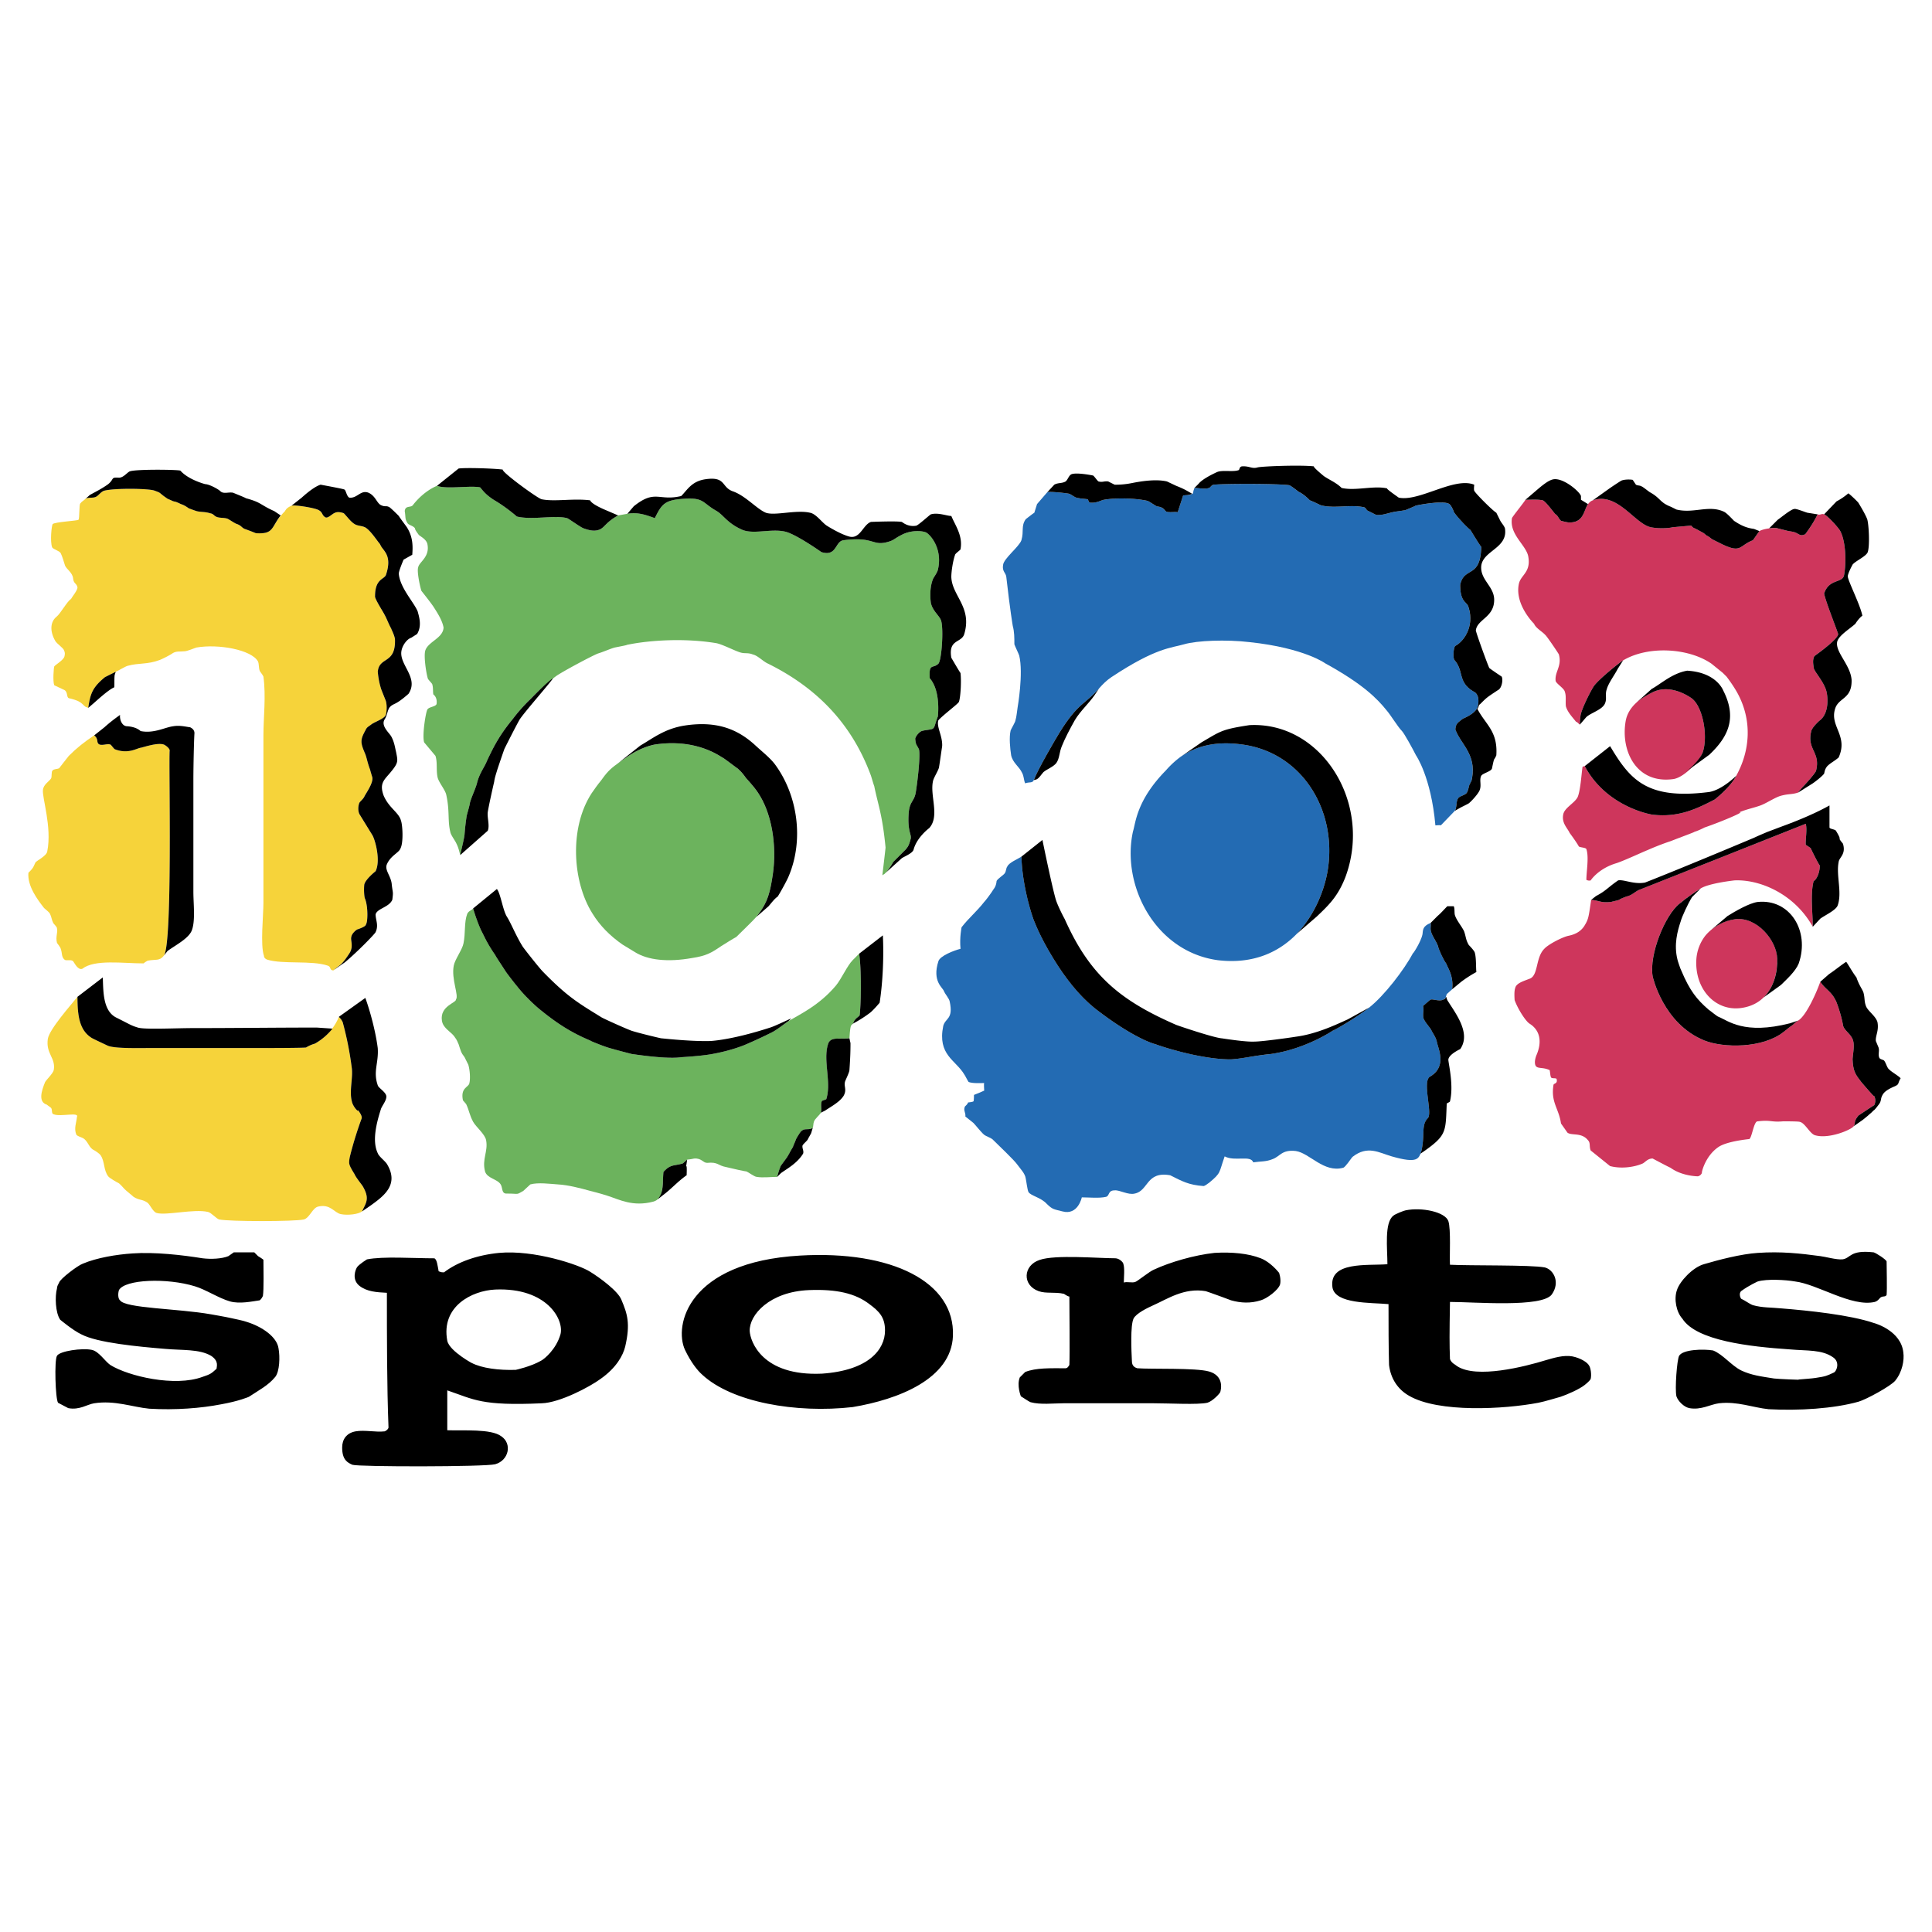
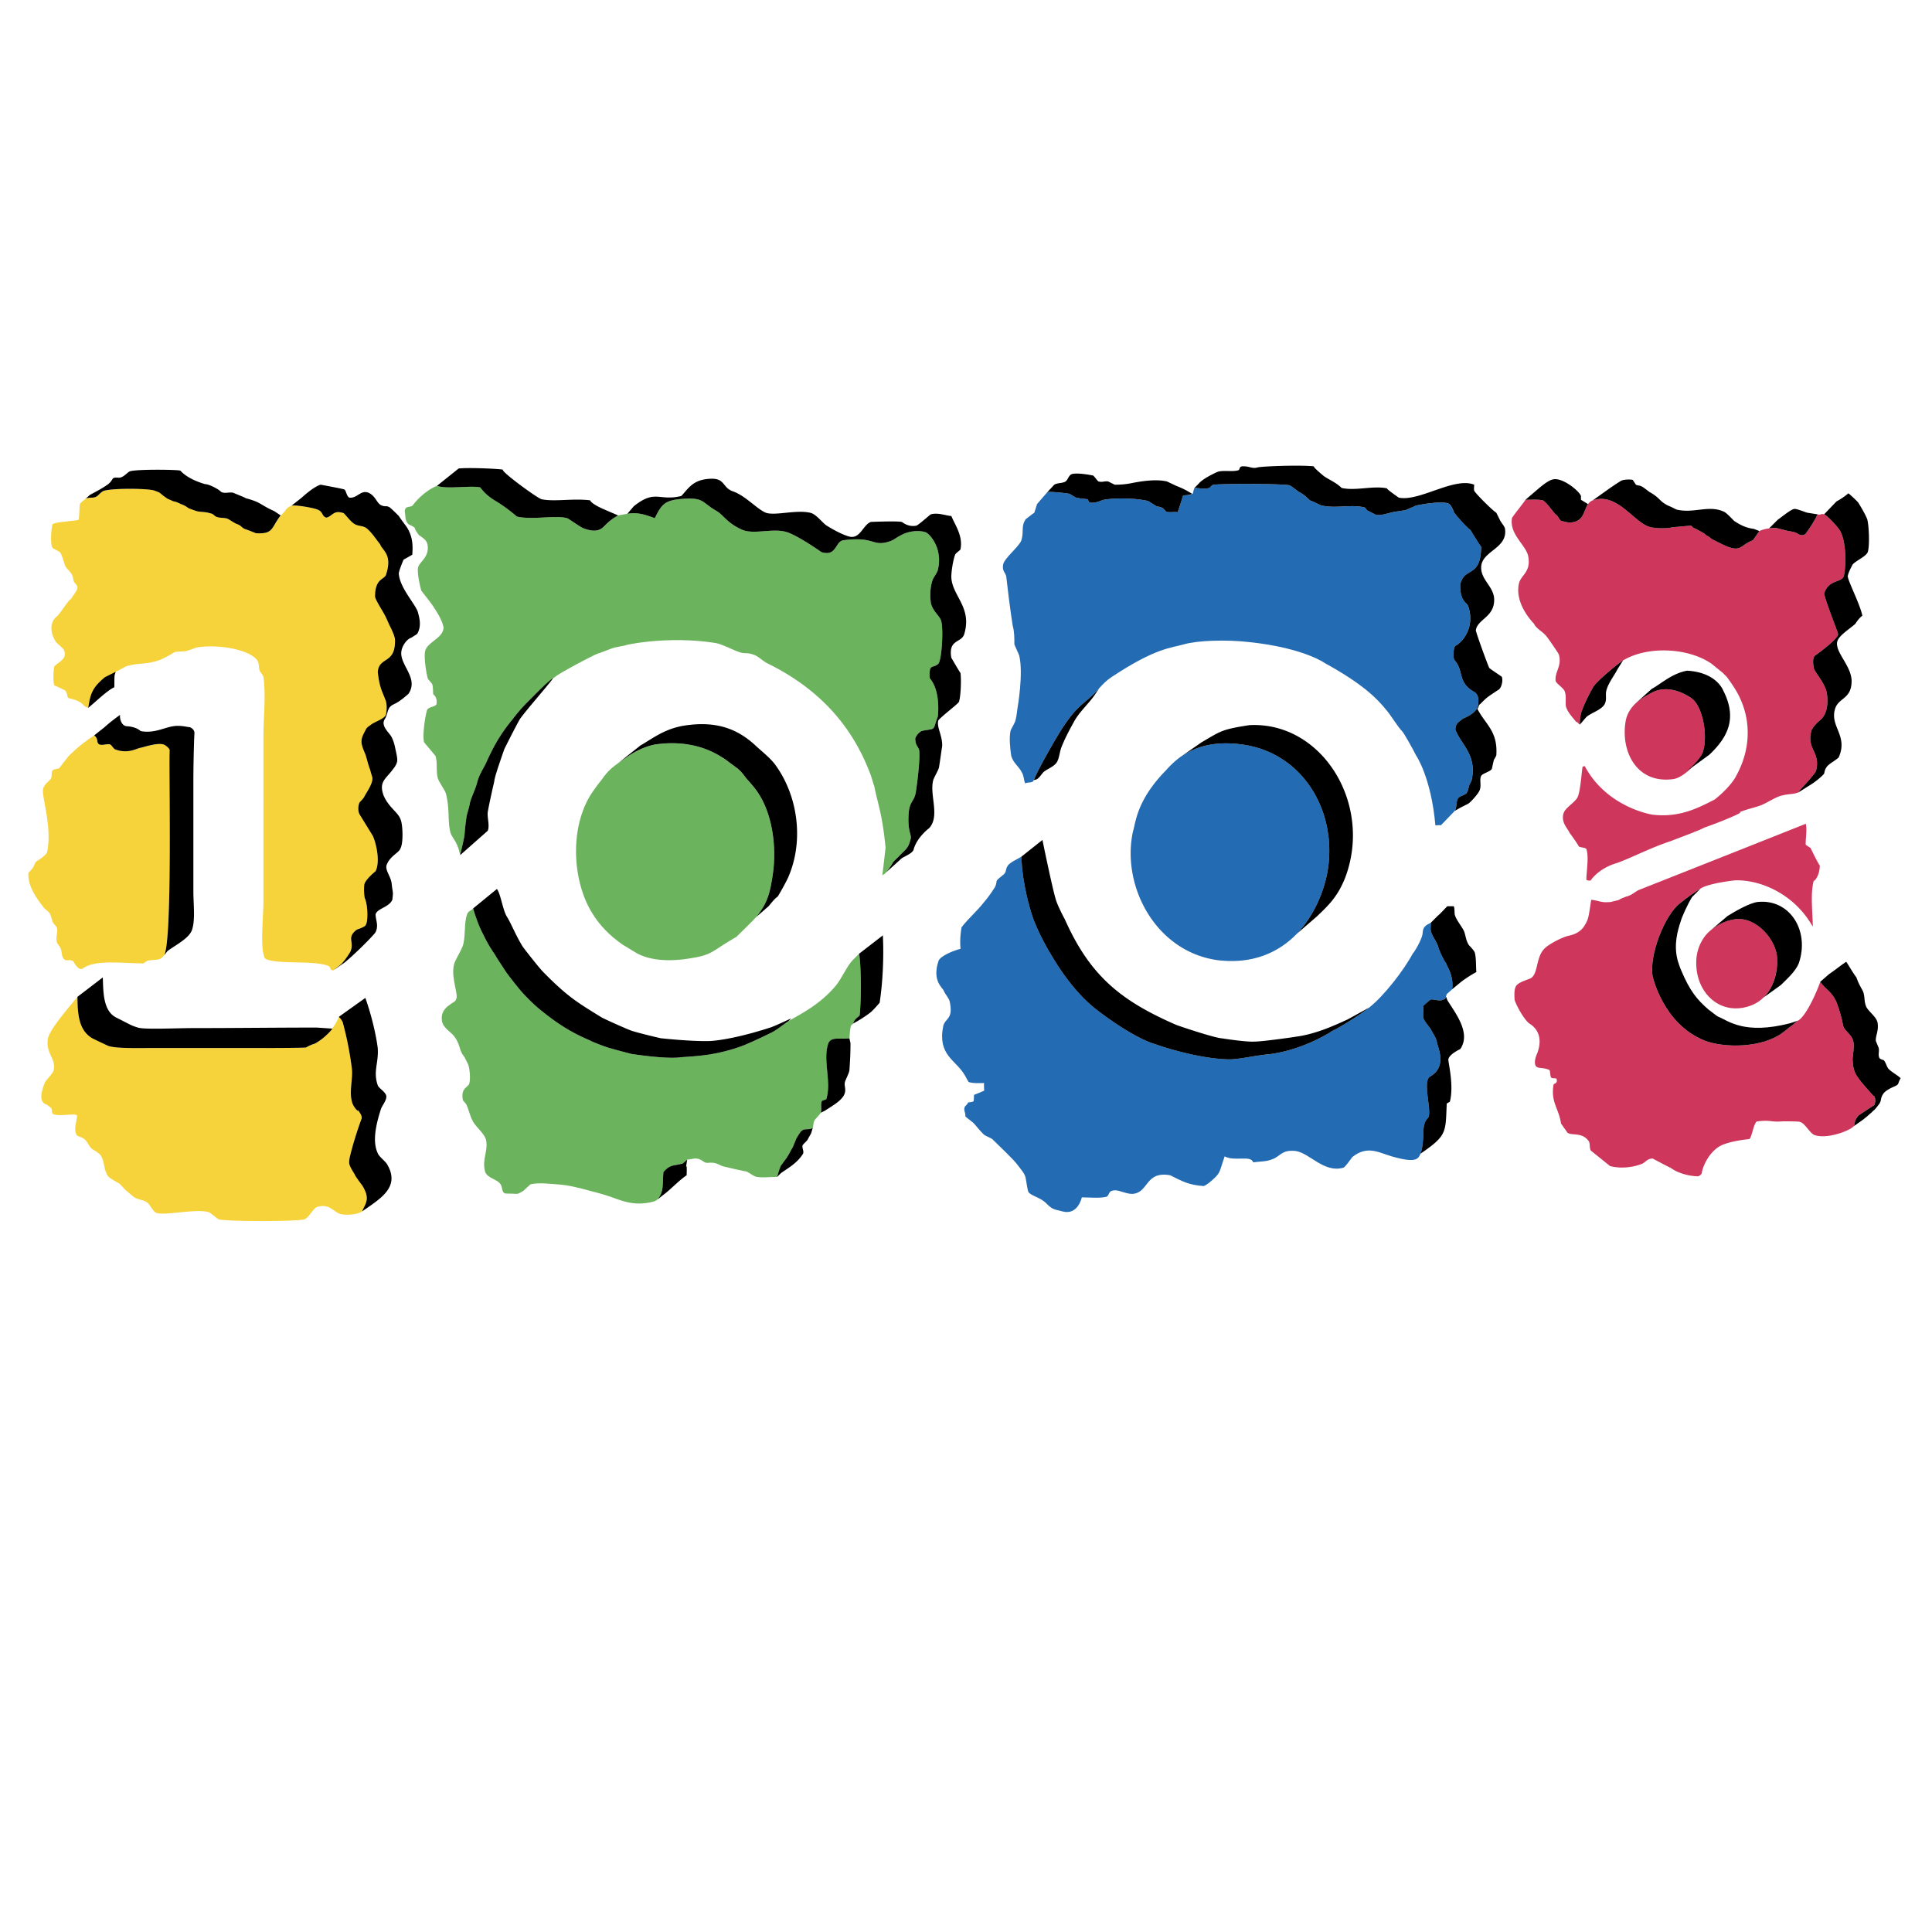
<svg xmlns="http://www.w3.org/2000/svg" width="2500" height="2500" viewBox="0 0 192.756 192.756">
  <g fill-rule="evenodd" clip-rule="evenodd">
    <path fill="#fff" d="M0 0h192.756v192.756H0V0z" />
    <path d="M47.207 90.633c.162.591.592 1.829.915 2.42.323.646.591 1.237 1.344 2.312-.215-.269.538.861 1.022 1.613 0 0 .591.809 1.129 1.453.538.699 1.452 1.613 2.152 2.205 1.452 1.184 2.796 2.152 4.733 3.012l.484.215c-.323-.107 1.237.539 1.829.699 1.13.322 2.205.592 2.205.592.377.055 3.55.539 4.948.322 0 0 1.99-.107 3.119-.322 0 0 1.614-.27 3.12-.861 0 0 1.183-.482 2.797-1.289.538-.27 1.183-.809 1.667-1.131 1.076-.645 3.066-1.559 4.733-3.549.538-.646 1.129-1.99 1.667-2.528l.646-.646c.215 1.344.215 4.625.054 6.13 0 .109-.484.324-.592.699-.215.539-.323-.215-.43 1.615-1.076.107-1.936-.217-2.151.645-.484 1.613.376 3.766-.161 5.432l-.431.162c-.161.377 0 .807-.107 1.184-.108.215-.646.645-.699.914-.054.107-.054.484-.107.592-.376.268-.807 0-1.129.322-.107.053-.484.699-.538.807-.054.162-.269.646-.323.807-.269.43-.323.592-.591 1.021l-.592.807c-.161.324-.323.916-.376 1.131-.592 0-1.452.107-2.044 0-.215 0-.86-.484-1.022-.539-.376-.053-1.076-.215-1.99-.43-.915-.162-.807-.537-1.937-.43-.43 0-.538-.484-1.291-.432 0 0-.484.107-.699.107l-.43.377c-.861.27-1.237.055-1.937.861-.107 1.184.054 2.689-1.022 2.957-2.044.539-3.388-.215-4.571-.59-.646-.217-1.721-.484-1.721-.484-.968-.27-2.205-.592-3.227-.646-.753-.053-1.99-.215-2.743 0l-.699.646c-.753.43-.376.268-1.613.268-.592.055-.431-.592-.646-.914-.323-.537-1.345-.592-1.56-1.291-.323-1.236.322-1.99.107-3.119-.107-.592-1.022-1.344-1.291-1.828-.376-.699-.376-1.076-.699-1.775l-.323-.377c-.269-1.291.592-1.291.646-1.721.107-.43.054-1.291-.108-1.828l-.376-.754c-.377-.482-.377-.645-.592-1.291-.107-.215-.161-.43-.376-.697-.323-.539-1.184-.861-1.292-1.668-.215-1.453 1.453-1.775 1.399-2.098.322-.377-.484-2.045-.215-3.389.108-.592.861-1.614.968-2.205.215-1.022.054-2.098.376-2.958.16-.322.429-.322.591-.537z" fill="#6cb35d" />
    <path d="M65.332 74.282c2.905-.43 5.164.269 6.724 1.291.161.054 1.183.861 1.506 1.076.376.323.592.592.861.968.43.484.968 1.076 1.291 1.614 1.345 2.098 1.829 5.378 1.345 8.283-.269 1.721-.538 2.636-1.614 3.98-.162.215-1.829 1.829-1.99 1.99-.215.107-1.345.807-1.506.914-1.022.699-1.506.968-2.904 1.184-2.42.431-4.411.215-5.702-.592-.161-.107-1.076-.646-1.237-.753-1.237-.861-2.259-1.882-3.012-3.12-1.99-3.173-2.313-8.552-.054-11.994.215-.323.646-.915.915-1.237.538-.753.86-1.129 1.613-1.667.27-.215.592-.43.915-.646.751-.538 1.773-1.075 2.849-1.291z" fill="#6cb35d" />
    <path d="M43.603 48.466c.914.376 3.334-.054 4.303.161.431.538.699.807 1.345 1.237a15.934 15.934 0 0 1 2.312 1.667c1.506.376 3.765-.161 5.002.161.108 0 1.345.914 1.667 1.022.592.215 1.129.323 1.614.107.483-.215.646-.753 1.828-1.398l.915-.162c1.13-.215 2.098.215 2.743.43.7-1.398.969-1.829 3.013-1.936 1.936-.108 1.721.43 3.173 1.237.699.431 1.076 1.237 2.582 1.883 1.237.483 3.173-.27 4.571.269 1.237.484 3.281 1.937 3.281 1.937 1.56.484 1.345-1.076 2.206-1.184 2.958-.376 2.85.538 4.249.215.86-.215.699-.323 1.56-.753.914-.483 2.044-.43 2.474-.215.752.538 1.56 1.99 1.129 3.711-.054.269-.484.86-.484.914-.269.646-.323 1.56-.215 2.367.162.807.861 1.291 1.022 1.774.269.861.054 3.98-.269 4.303-.538.538-.968-.107-.861 1.453 1.13 1.291.807 3.819.807 3.819-.323.807-.269 1.075-.538 1.237-.323.107-.753.107-1.076.215-.161.054-.538.376-.645.753.054.699.161.591.376 1.076.161.645-.162 3.334-.323 4.302-.162.915-.592.861-.699 1.99-.162 2.044.376 2.205.161 2.743-.161.646-.323.753-.43.915l-1.291 1.291c-.054.161-.591.968-.807 1.129 0 .054-.269.162-.269.215 0 0 .323-2.689.323-2.797-.323-3.334-.753-4.249-1.13-6.131-.054-.107-.269-.861-.323-1.022-1.936-5.271-5.486-8.82-10.273-11.188-.483-.213-1.021-.805-1.505-.913-.538-.215-.807-.054-1.291-.215-.538-.161-1.774-.807-2.366-.915-3.227-.538-6.669-.269-8.605.107-.86.162.43-.054-1.506.323-.43.108-1.13.431-1.667.592-.484.162-3.603 1.829-4.195 2.259-1.398 1.022-3.065 2.797-2.635 2.367 0 0-.86.807-1.667 1.882-.968 1.184-1.613 2.151-2.312 3.604a16.41 16.41 0 0 0-.376.807c-.215.484-.699 1.129-.914 2.043-.162.592-.538 1.345-.699 1.937 0 .161-.27 1.075-.323 1.291a22.772 22.772 0 0 0-.215 1.882c-.054.484-.323 1.506-.43 2.044-.108-.376-.162-.699-.376-1.129-.108-.269-.484-.753-.592-1.076-.323-1.237-.054-2.098-.431-3.818-.107-.484-.753-1.237-.86-1.722-.161-.699 0-1.506-.215-2.151l-1.129-1.345c-.215-.699.162-3.012.323-3.28.161-.269.807-.269.914-.538.107-.699-.323-.968-.323-.968-.054-.376 0-.645-.107-1.021-.054-.108-.376-.43-.43-.538-.162-.484-.43-2.205-.269-2.796.269-.915 1.775-1.237 1.829-2.313-.107-.592-.43-1.184-.915-1.937-.215-.376-1.291-1.721-1.291-1.721-.107-.269-.484-1.936-.323-2.366.108-.538 1.183-1.022.915-2.312-.108-.484-.699-.753-.861-.915-.108-.161-.376-.483-.376-.645-.162-.269-.646-.323-.753-.538-.269-.431-.161-.538-.269-1.184.053-.592.591-.322.806-.592.534-.7 1.395-1.507 2.416-1.937z" fill="#6cb35d" />
    <path d="M101.906 85.469c.107 3.496 1.396 6.831 1.289 6.454 0 0 .592 1.667 2.205 4.196 1.131 1.775 2.475 3.441 4.088 4.68 3.873 2.957 5.809 3.387 5.809 3.387.861.324 4.627 1.508 7.477 1.508 1.129-.055 2.367-.377 4.033-.539 3.766-.537 6.617-2.635 6.293-2.42-.752.484 1.83-.914 3.496-2.205 1.506-1.184 3.496-3.766 4.41-5.486-.16.322.754-1.022.916-1.829.053-.43 0-.807.807-1.129.053.215-.055.646.053.861.055.376.592 1.075.699 1.506.162.592.861 1.882.754 1.56.215.592.807 1.344.645 2.689l-.537.482c-.107.27-.055.432-.324.539-.375.215-1.021-.055-1.236 0-.107 0-.592.484-.807.645.107.324-.053.914.055 1.238.107.322.592.859.752 1.129.27.537.484.754.592 1.291.162.699.969 2.42-.699 3.389-.807.484.27 3.604-.215 4.141-.699.699-.27 1.668-.646 3.281-.268.752-.322 1.291-2.957.537-1.291-.377-2.42-1.129-3.926.055-.107.107-.699 1.021-.916 1.076-1.936.537-3.334-1.453-4.732-1.668-1.398-.162-1.561.537-2.312.807-.645.27-1.184.215-1.936.322-.27-.752-1.83-.053-2.852-.592-.592 1.668-.322 1.613-1.559 2.637-.107.053-.324.268-.539.322-1.506-.107-2.15-.484-3.334-1.076-2.42-.43-2.152 1.561-3.551 1.828-.645.162-1.506-.375-1.988-.322-.699 0-.484.539-.861.646-.699.16-1.668.053-2.42.053 0 0-.377 1.828-1.938 1.398-.807-.215-.967-.16-1.559-.752-.592-.646-1.613-.807-1.828-1.184-.109-.215-.217-1.131-.27-1.346-.055-.482-.537-.967-.807-1.344-.377-.539-1.883-1.936-2.527-2.582-.217-.162-.592-.27-.809-.43-.322-.27-.859-.969-1.074-1.184-.215-.162-.592-.484-.807-.645.054-.377-.215-.592-.054-.969 0-.055.269-.215.322-.43.054 0 .484-.055.539-.109.053-.053.053-.59.053-.645.432-.162.646-.27 1.021-.43 0-.107-.053-.699 0-.754-.375 0-1.129.055-1.559-.107-.054-.053-.376-.699-.43-.752-.861-1.453-2.689-1.938-2.098-4.842.215-.807 1.022-.645.646-2.42-.054-.322-.43-.699-.591-1.076-.108-.322-1.184-.967-.538-2.958.162-.538 1.56-1.076 2.205-1.237-.107-1.129.107-2.151.107-2.151.753-.968 1.506-1.56 2.258-2.528.162-.161.592-.753.701-.915.215-.376.482-.538.537-1.183.16-.269.645-.538.807-.753.16-.215.107-.484.27-.699.159-.374 1.073-.75 1.397-.966zM121.105 48.358c1.184-.108 6.455-.108 7.531.054.16.054.859.592.914.646.592.269 1.129.86 1.129.86.322.108 1.291.591 1.076.484 1.344.377 2.957-.107 4.355.215.162.054.217.269.324.323l.859.431c.539.054.969-.108 1.238-.162.752-.215.914-.162 1.721-.323.107-.054.914-.377.967-.43.432-.108 3.066-.592 3.443-.108.162.161.377.646.377.699.107.27 1.344 1.614 1.666 1.829 0 0 1.076 1.775 1.076 1.667-.053 3.227-1.721 1.937-2.098 3.818 0 1.722.646 1.668.807 2.152.646 1.882-.377 3.442-1.291 3.926-.16.107-.268 1.021-.107 1.398 1.021 1.129.27 2.259 2.045 3.227.537.377.322 1.291.322 1.291s.053.699-1.506 1.345c-.539.43-.699.484-.754 1.076.539 1.506 2.205 2.528 1.613 5.109l-.215.431c-.053.161-.107.484-.215.699-.107.323-.752.376-.914.646-.215.323-.107.914-.322 1.237 0 0-1.291 1.345-1.398 1.452 0-.054-.484 0-.539 0-.43-4.841-1.936-6.992-1.936-6.992-.322-.646-1.184-2.205-1.398-2.42-.43-.431-1.129-1.613-1.561-2.098-.914-1.13-2.312-2.582-6.131-4.679.162.107-1.936-1.506-7.529-2.098-2.312-.269-5.217-.162-6.508.215s-2.797.323-7.262 3.281c-.482.323-.859.7-1.236 1.13-1.344 1.56-2.098 1.398-3.98 4.464-.43.699-2.15 3.657-2.527 4.679-.107.323-.484.162-.861.323-.16-.376-.107-.699-.322-1.076-.27-.591-.914-.968-1.076-1.721-.107-.699-.215-1.774-.053-2.474.053-.162.484-.861.484-1.022.107-.322.16-.968.215-1.29 0 0 .592-3.389.16-5.164 0-.054-.484-1.076-.484-1.13 0-.645 0-1.237-.16-1.829 0 0-.27-1.56-.646-4.894-.053-.43-.43-.538-.322-1.184.055-.645 1.613-1.829 1.83-2.474.268-.914-.055-1.398.43-2.097 0 0 .752-.592.859-.646.055-.162.217-.699.27-.861.055-.054 1.021-1.183 1.021-1.183.162-.108 2.098.107 2.205.161.162.054.592.376.699.376.432.108.699.108 1.131.162l.16.323c.699.107 1.131-.215 1.453-.269 1.184-.215 3.174-.161 4.355.108.162.054.699.43.916.537.215.054.375.054.537.162.16.053.322.322.43.376.322.108.754 0 1.129.054.217-.7.27-.807.539-1.667.484-.054.645 0 .914-.161.107 0 .053-.215.215-.592.43 0 1.021.161 1.453 0 .108.001.269-.322.483-.322z" fill="#236bb3" />
    <path d="M168.76 69.657c1.129.807 1.666 3.765 1.129 5.378-.215.699-1.721 2.474-2.904 2.689-3.711.538-5.324-2.796-4.787-5.808.27-1.452 1.561-2.313 2.582-2.797 1.505-.807 3.118-.054 3.98.538zM173.115 91.708c2.152-.269 4.143 2.098 4.195 3.926.055 2.098-.859 4.625-3.711 4.949-2.527.268-4.518-1.938-4.355-4.842a4.294 4.294 0 0 1 .967-2.474c-.268.378.807-1.29 2.904-1.559z" fill="#ce365c" />
-     <path d="M140.254 120.752c1.613-.322 3.926.162 4.248 1.076.27.807.107 3.496.162 4.355 1.936.107 8.121 0 9.465.27.861.215 1.561 1.453.699 2.689-.967 1.344-7.744.752-10.164.752-.055 3.281-.055 4.195 0 5.701.162.432.537.539.699.699 1.936 1.291 6.777.055 8.875-.592.752-.215 1.773-.537 2.635-.375.807.16 1.506.592 1.668.914.16.215.268.914.16 1.344-.16.27-.537.539-.592.592-.537.432-1.773.969-2.42 1.184-.215.055-1.613.484-2.205.592-3.389.645-9.949 1.021-12.908-.699-1.129-.645-1.828-1.721-1.99-3.066-.053-1.666-.053-4.141-.053-6.076-1.775-.162-5.326 0-5.594-1.668-.377-2.635 3.496-2.152 5.484-2.312 0-1.561-.322-4.143.592-4.842.163-.161 1.131-.538 1.239-.538zM13.215 125.055c2.205-.16 5.001.162 6.991.484.861.107 1.937.053 2.582-.215l.538-.377h2.043l.376.377s.538.322.538.377c0 .805.054 2.957-.054 3.604-.054.107-.162.322-.323.43-.753.107-1.99.377-2.958.107-1.129-.322-2.42-1.184-3.496-1.506-2.797-.861-6.992-.699-7.583.377-.108.322-.108.859.107 1.021.538.807 5.755.807 9.089 1.398 0 0 1.56.27 1.99.375.269.055 1.291.27 1.56.377 1.56.484 3.012 1.506 3.173 2.637.161.859.107 2.312-.323 2.85-.699.861-1.667 1.346-2.635 1.99 0 0-.968.43-2.797.752-1.937.377-4.518.592-7.153.432-1.667-.162-3.442-.861-5.486-.539-.7.107-1.453.699-2.582.484l-1.022-.537c-.269-.43-.376-4.25-.107-4.68.269-.484 2.528-.807 3.496-.592.699.162 1.291 1.131 1.829 1.506 1.829 1.131 6.454 2.205 9.197 1.184.808-.27.861-.322 1.399-.807 0-.215.269-.752-.538-1.291-1.183-.699-2.904-.537-4.625-.699-2.582-.215-6.723-.592-8.336-1.451-.807-.377-2.098-1.453-2.098-1.453-.484-.699-.538-2.312-.323-3.119 0-.215.107-.377.215-.592.107-.377 1.882-1.721 2.366-1.883 1.401-.592 3.337-.914 4.95-1.021zM49.789 125.002c3.496-.324 8.014 1.182 9.089 1.881.968.592 2.796 1.938 3.12 2.797.591 1.398.914 2.367.376 4.68-.215.861-.861 2.098-2.474 3.227-1.022.754-4.034 2.367-5.863 2.42-6.023.27-6.723-.375-9.412-1.289v3.979c1.614.055 4.357-.16 5.378.592 1.129.754.753 2.42-.592 2.797-1.021.27-13.607.27-14.252.055-.484-.215-1.022-.484-1.022-1.721 0-.809.43-1.453 1.344-1.615.915-.16 1.99.109 2.905 0 .107-.053.322-.16.376-.375-.161-4.143-.161-9.145-.161-13.447-1.022-.053-1.99-.107-2.743-.699-.807-.645-.376-1.666-.215-1.883.269-.322.968-.752.968-.752 1.613-.322 4.625-.107 6.723-.107.269.107.323.752.43 1.291.27.107.27.107.538.107 1.345-1.024 3.281-1.723 5.487-1.938zM121.16 125.002c1.721-.107 3.389.053 4.625.537.699.27 1.398.914 1.828 1.451 0 0 .217.592.107 1.131-.16.592-1.344 1.451-1.936 1.613-1.021.322-1.99.27-2.957 0l-.861-.322c-.861-.324-1.668-.592-1.668-.592-2.15-.377-3.871.807-5.217 1.398-.592.268-1.721.807-1.99 1.344-.322.699-.215 3.174-.16 4.25 0 .537.377.645.537.699 1.346.107 5.863-.055 7.154.322.967.268 1.398 1.021 1.129 2.043-.055.162-.754.914-1.291 1.076-.969.215-3.766.053-5.324.053h-9.037c-.967 0-2.312.162-3.279-.107-.162-.053-.699-.43-.969-.592 0 0-.43-1.074-.107-1.881l.537-.539c1.076-.43 2.475-.375 4.035-.375.215 0 .322-.27.375-.324.055-1.184 0-5.432 0-6.83-.16 0-.537-.27-.537-.27-.914-.215-1.775 0-2.527-.268-1.668-.592-1.561-2.582.107-3.119 1.559-.539 5.809-.162 7.529-.162.43 0 .807.43.807.537.162.43.055 1.398.055 1.883.322-.107.807.055 1.129-.053.215-.055 1.451-1.076 1.883-1.238 1.613-.751 4.033-1.45 6.023-1.665zM175.375 125.002c2.312-.162 4.248.053 6.238.322.484.053 1.613.377 2.205.322.861-.107.699-.969 3.119-.699.217.055 1.238.699 1.291.914 0 .645.055 2.689 0 3.334-.107.217-.375.109-.537.217-.162.053-.27.375-.646.482-2.312.539-5.701-1.773-7.959-2.043-.914-.162-2.797-.27-3.711 0 0 0-.861.377-1.668.969-.215.215-.107.592 0 .752.377.162.861.539 1.184.646.969.268 1.775.215 2.852.322 2.688.215 6.83.645 9.195 1.451.217.055 2.744.807 2.959 2.959.107.752-.107 1.936-.807 2.797-.43.537-2.904 1.883-3.658 2.098-2.473.699-5.969.914-8.98.752-1.561-.16-3.121-.807-4.949-.592-.861.107-1.775.699-2.959.484-.537-.107-1.129-.699-1.289-1.184-.162-.752.053-3.604.268-4.033.377-.645 2.422-.699 3.389-.537.969.375 1.828 1.506 2.797 1.99 1.021.482 1.938.592 3.281.807.377.053 2.904.16 2.42.107.592-.055 1.398-.107 1.721-.162 1.076-.16 1.131-.215 1.83-.537.268-.107.645-1.021-.055-1.506-1.129-.807-2.582-.646-4.355-.807-3.98-.27-9.305-.861-10.703-3.066-.592-.645-.861-1.936-.539-2.85.27-.861 1.561-2.26 2.689-2.582 1.451-.428 3.709-1.02 5.377-1.127zM79.8 125.27c9.197-.537 15.49 2.637 15.275 8.014-.161 4.303-5.486 6.348-10.004 7.1-5.647.646-12.048-.484-15.006-3.227-.484-.43-1.129-1.236-1.721-2.475-1.13-2.42.269-8.766 11.456-9.412z" />
    <path d="M49.412 128.658c-2.312.107-5.432 1.668-4.787 5.109.215 1.076 2.797 2.42 2.42 2.205 1.021.539 2.743.754 4.41.699 0 0 1.506-.322 2.528-.914.322-.162 1.505-1.129 1.936-2.635.377-1.452-1.344-4.679-6.507-4.464zM80.714 128.713c-3.926.16-5.97 2.473-5.916 4.086.054 1.023 1.236 4.52 7.207 4.25 4.679-.322 6.293-2.42 6.293-4.303 0-1.291-.538-1.883-1.56-2.635-1.398-1.076-3.28-1.507-6.024-1.398z" fill="#fff" />
    <path d="M117.771 75.519c1.236-.86 3.119-1.667 6.186-1.237 5.916.807 9.357 6.454 8.551 12.263-.268 1.99-1.236 4.625-3.119 6.615-1.775 1.829-4.355 3.066-7.906 2.636-6.238-.861-9.627-7.477-8.443-12.854.27-.807.322-3.066 3.281-6.078a9.225 9.225 0 0 1 1.45-1.345z" fill="#236bb3" />
    <path d="M109.65 68.689c-1.344 1.56-2.098 1.398-3.98 4.464-.43.699-2.15 3.657-2.527 4.679l.215-.054c.27-.054.592-.591.754-.753.322-.269 1.021-.538 1.289-.914.324-.484.27-1.022.539-1.667.322-.807.807-1.721 1.291-2.582.537-.914 1.398-1.667 1.99-2.528l.429-.645z" />
    <path d="M10.418 48.95c1.129-.269 4.464-.215 5.002 0 .591.215.43.162.914.538.538.376.269.215.753.43.431.215.215 0 .968.376.376.107.699.377.807.43.43.162.753.269.753.269.43.108.861.054 1.345.215.376.054.376.269.699.376s.699.054 1.022.161c.161.054.753.484.968.538.431.161.431.322.753.484.484.161 1.13.43 1.13.43 1.99.108 1.398-.699 2.904-2.205 0 0 .107-.322.646-.538.323-.108 2.312.215 2.689.43.43.215.322.484.645.699.269.215.699-.323 1.022-.43.215-.108.592-.054.86.054.323.323.699.86 1.076 1.076.323.215.807.161 1.129.376.538.376 1.076 1.237 1.398 1.614l.107.215c.323.538 1.13 1.022.484 2.904-.215.431-1.076.376-1.076 2.098-.054.215.807 1.56.914 1.775.323.591.376.86.7 1.453 0 .053.376.753.376 1.129.053 2.474-1.614 1.613-1.721 3.227 0-.376 0 .699.376 1.775l.43 1.076c.161.592.054 1.184 0 1.399-.162.376-.86.591-1.398.914-.323.269-.484.269-.646.646-.538.968-.484 1.237 0 2.366.162.43.215.861.484 1.56 0 .054.215.753.215.753.107.592-.699 1.667-.807 1.937-.108.215-.431.484-.484.592-.054.107-.215.645 0 1.129l1.291 2.097c.269.431.86 2.528.323 3.604 0 0-1.022.807-1.129 1.344-.054.592 0 1.13.054 1.345.323.699.323 2.366.107 2.636 0 .215-.86.484-.86.484-.107.054-.538.376-.592.753-.107.323.269.968-.215 1.667-.807 1.237-.968 1.128-1.506 1.613-.053.055-.053.055-.107.055-.376-.055-.161-.377-.538-.484-1.613-.538-4.464-.107-6.024-.592-.269-.107-.323-.269-.323-.376-.376-1.076-.054-4.034-.054-5.271V73.369c0-1.775.269-3.926 0-5.863-.054-.161-.376-.538-.376-.591-.107-.323-.054-.646-.162-.915-.646-1.183-3.98-1.775-6.131-1.398-.215.054-.914.377-1.237.377-.376.054-.807-.054-1.184.215-.215.162-.968.538-1.237.646-1.291.484-2.044.269-3.227.591-.215.054-.914.484-1.184.592l-1.075.538c-1.237 1.022-1.453 1.614-1.667 3.066l-.269-.107c-.161-.108-.43-.431-.592-.484-.215-.162-.807-.323-1.075-.377-.27-.107-.054-.699-.538-.86l-.914-.43c-.162-.376-.054-1.775 0-1.882.107-.162.968-.646 1.021-1.022.054-.215.054-.376-.054-.591-.054-.215-.699-.646-.86-.915-.592-1.021-.484-1.936.107-2.42.376-.269 1.076-1.56 1.453-1.775.107-.215.699-.915.645-1.184-.107-.43-.376-.323-.43-.86-.054-.591-.646-.915-.807-1.291-.107-.323-.269-.915-.43-1.237-.161-.269-.752-.376-.86-.592-.215-.591-.054-2.151.054-2.312.215-.215 2.42-.323 2.582-.43.107-.162.054-1.453.162-1.614.161-.215.376-.323.484-.43.161-.215.753-.107 1.022-.215.324-.111.539-.541.915-.649z" fill="#f6d33a" />
    <path d="M9.396 73.368c.484.376.161.753.538.914.323.108.753-.107 1.076 0 .107.054.376.484.484.484 1.291.484 2.151-.108 2.527-.162.323-.054 1.667-.538 2.313-.323.161.054.592.376.592.592-.107 1.237.323 19.523-.592 20.492-.43.538-.807.323-1.613.484 0 0-.377.214-.377.269-2.098 0-4.894-.431-6.131.537-.431.162-.753-.537-.915-.752-.215-.215-.7 0-.861-.162-.322-.269-.215-.646-.376-1.076 0-.107-.376-.592-.376-.592-.161-.646.107-1.021 0-1.452 0-.161-.322-.43-.376-.538-.162-.323-.162-.592-.323-.915-.108-.215-.538-.484-.646-.646-.538-.699-1.625-2.098-1.506-3.442.054-.054.377-.376.43-.484.108-.162.162-.323.269-.538.054-.162 1.13-.646 1.184-1.129.484-2.42-.538-5.378-.431-6.131.054-.538.646-.861.807-1.13.107-.161 0-.699.161-.806.162-.162.43-.108.646-.215 0 0 .915-1.184.968-1.237.807-.805 1.56-1.396 2.528-2.042zM7.729 99.453c0 1.938.215 3.336 1.398 4.088.054.055 1.667.807 1.667.807.753.27 2.905.215 4.088.215h9.574c1.882 0 5.486 0 6.078-.053 0 0 .43-.27.86-.377 0 0 1.667-.807 2.42-2.689 0 .055.162.107.376.537.376 1.346.753 3.229.914 4.627.108 1.021-.269 2.258 0 3.279.108.539.699 1.131.592.861 0 0 .484.539.376.861-.807 2.205-1.183 3.871-1.183 3.871-.107.646-.107.699.484 1.668.107.27.538.807.807 1.184.753 1.291.322 1.666-.054 2.527-.323.27-1.398.43-2.151.27-.646-.162-1.022-1.021-2.205-.754-.592.107-.861 1.129-1.453 1.291-.914.215-7.476.215-8.444 0-.269-.053-.807-.699-1.129-.752-1.398-.324-4.141.375-5.109.107-.376-.107-.646-.807-.914-1.023-.538-.375-.807-.215-1.398-.59-.161-.162-.592-.484-.699-.592-.323-.27-.431-.484-.753-.754-.215-.107-.968-.537-1.076-.699-.483-.645-.322-1.451-.753-2.098-.161-.215-.591-.484-.807-.592-.43-.322-.484-.859-.968-1.129-.215-.107-.484-.162-.645-.322-.269-.646 0-1.184.054-1.775.269-.537-1.614 0-2.312-.27-.269-.053-.108-.43-.269-.645l-.43-.322c-.861-.27-.538-1.346-.162-2.26.162-.27.753-.807.861-1.184.215-1.236-.807-1.613-.592-3.119.16-.967 2.312-3.387 2.957-4.194z" fill="#f6d33a" />
    <path d="M152.193 49.864c.484 0 1.238-.054 1.721.054.324.108 1.184 1.345 1.291 1.399.215.107.324.484.539.645 0 0 .752.215.967.162 1.613-.054 1.184-1.829 2.205-2.206 2.475-.86 4.195 2.367 5.809 2.689 1.131.215 2.26 0 2.098 0 .055 0 1.775-.161 1.83-.161.215 0 .053.108.43.269.055 0 .807.43.914.484.484.431.215.108.807.592l.969.484c1.99.968 1.721.161 3.119-.377l.645-.914c.377-.215 1.398-.377 1.83-.269l1.074.269c.754.107.699.161 1.131.376.215.054.215.054.537-.053.592-.807.914-1.345 1.236-1.99.27.107.377-.108.646 0 .322.107 1.451 1.344 1.613 1.667.592 1.129.592 3.28.377 4.41-.162.807-1.506.323-1.99 1.829.215.968 1.344 3.765 1.398 4.034 0 .538-2.312 2.151-2.367 2.205-.16.323-.16.592-.053 1.237.16.431.859 1.184 1.182 2.044.217.538.432 2.42-.645 3.173-.162.161-.752.699-.807 1.076-.43 1.828.969 2.043.484 3.926-.107.27-1.021 1.291-1.236 1.506-.109.108-.539.591-.539.645-.645.216-.914.108-1.721.323-.592.162-1.453.753-2.043.968-.754.269-1.398.376-2.152.699.807-.161-1.721.915-3.441 1.506.215-.107-.592.323-1.023.431.27-.054-1.506.591-2.312.914 0 0-1.021.323-2.365.915-.539.215-2.26 1.022-3.066 1.291-1.828.538-2.582 1.721-2.582 1.721-.16.054-.322 0-.43-.054 0-.86.27-2.259 0-3.065-.055-.162-.646-.162-.754-.269-.268-.484-.914-1.345-.914-1.345-.215-.484-.807-.968-.645-1.829.107-.646 1.021-1.076 1.398-1.667.322-.538.43-2.528.537-3.119l.215-.054c2.205 4.141 6.723 4.84 6.723 4.84 2.637.323 4.465-.592 6.24-1.506 1.021-.807 1.828-1.721 2.15-2.367 1.398-2.528 1.613-5.54.107-8.283-.482-.86-1.074-1.614-1.074-1.614l-.377-.376-1.129-.915c-2.26-1.56-6.293-1.828-8.82-.322-.217.107-2.529 1.937-2.959 2.635-.43.7-1.291 2.474-1.291 2.958-.055.376-.055.43-.055.807-.053 0-.322-.323-.375-.269-.377-.484-.861-.968-1.023-1.56-.053-.484.055-1.022-.107-1.452-.053-.323-.859-.807-.914-1.076-.107-.915.646-1.452.324-2.636 0-.054-1.238-1.882-1.346-1.936-.27-.323-.969-.699-1.129-1.129 0 0-1.99-1.937-1.506-4.034.215-.86 1.236-1.129.914-2.743-.27-1.129-1.883-2.151-1.613-3.765.052-.16 1.236-1.612 1.343-1.828zM180.162 82.189c.16.591-.055 1.667 0 2.098l.484.322c.322.699.914 1.829.914 1.721 0 1.13-.646 1.722-.592 1.506-.377 1.291-.107 3.281-.107 4.625-1.83-3.281-5.271-4.733-7.799-4.625 0 0-2.529.269-3.389.807-.43.269-1.398.915-2.098 1.506-1.453 1.129-3.066 5.109-2.689 7.261 0 0 1.021 4.732 5.164 6.4 1.881.752 5.809.807 7.906-.861.268-.215.592-.484.914-.699.16-.162.322-.322.537-.43.807-.484 1.828-2.797 2.205-3.873.484.754 1.131.969 1.561 1.938-.162-.432.43.914.699 2.365.053.539.859.914 1.021 1.613.162.592-.107 1.668-.055 1.938.055 1.236.432 1.559.861 2.15 0 0 .914 1.076 1.236 1.398 0-.16.324.377.055.914-.107.055-1.561 1.023-1.561 1.023-.537.645-.268.697-.482 1.074-.27.377-2.475 1.291-3.82.914-.537-.107-1.021-1.236-1.559-1.344-.107-.055-1.291-.055-1.668-.055-1.236.107-1.184-.16-2.527 0-.43-.053-.592 1.883-.914 1.775-.914.107-2.26.322-2.959.754-1.559 1.021-1.828 3.064-1.668 2.527a.581.581 0 0 1-.43.43c.215 0-1.506.055-2.742-.859-.055 0-1.775-.916-1.775-.916-.484 0-.699.324-.969.484-.699.324-2.043.592-3.279.27l-1.938-1.561c-.16-.43 0-.752-.268-1.021-.646-.807-1.615-.43-2.045-.752l-.645-.914c-.215-1.508-1.023-2.098-.754-3.82 0-.215.43-.107.322-.592 0-.16-.43-.053-.537-.16s-.107-.539-.162-.754c-.699-.322-1.182-.107-1.398-.43-.215-.43.109-1.129.109-1.129.537-1.291.322-2.42-.701-3.066-.375-.215-1.182-1.451-1.506-2.367-.053-.807 0-1.074.109-1.344.215-.377.752-.537 1.451-.807.807-.377.537-2.098 1.398-2.958.377-.43 1.721-1.129 2.367-1.291.537-.107 1.182-.322 1.613-.968.43-.699.43-.807.699-2.636.914.108.967.323 1.99.215.16-.054.699-.161.807-.215.107-.107.592-.269.699-.322.537-.108.807-.431 1.236-.646 10.064-3.978 16.679-6.613 16.679-6.613z" fill="#ce365c" />
    <path d="M184.949 112.361c.215-.377-.055-.43.482-1.074 0 0 1.453-.969 1.561-1.023.27-.537-.055-1.074-.055-.914-.322-.322-1.236-1.398-1.236-1.398-.43-.592-.807-.914-.861-2.15-.053-.27.217-1.346.055-1.938-.162-.699-.969-1.074-1.021-1.613-.27-1.451-.861-2.797-.699-2.365-.43-.969-1.076-1.184-1.561-1.938l.861-.752c.645-.432 1.076-.808 1.721-1.238.27.376.645 1.076 1.021 1.56.27.807.592 1.184.699 1.506.162.592.055.861.27 1.398.215.484.969.969 1.129 1.559.162.861-.215 1.346-.16 1.883l.268.646c.107.322-.053.645.055.967.053.217.322.217.484.324.16.16.268.59.43.807.27.322.914.645 1.236.967-.322.539-.107.592-.592.807-.375.162-.967.432-1.182.809-.27.43-.109.59-.377.967-.162.215-.322.43-.484.592-.107.055-.27.27-.43.377-.162.162-.432.377-.699.592l-.915.642zM175.535 52.984l-.645.914c-1.398.538-1.129 1.345-3.119.377l-.969-.484c-.592-.484-.322-.161-.807-.592-.107-.054-.859-.484-.914-.484-.377-.161-.215-.269-.43-.269-.055 0-1.775.161-1.83.161.162 0-.967.215-2.098 0-1.613-.322-3.334-3.549-5.809-2.689l1.506-1.076a27.186 27.186 0 0 1 1.291-.86c.27-.162.914-.162 1.184-.107l.322.484c.215.108.377.054.539.161.107 0 .752.538.859.592 1.076.591.969 1.021 2.098 1.452l.539.269c1.721.43 3.227-.484 4.732.215.27.108.807.699 1.021.915.646.43 1.184.699 1.99.807l.54.214zM118.041 49.434c.377-.054.484 0 .914-.161-.645-.376-.807-.484-1.613-.807l-.914-.431c-1.131-.269-2.689 0-3.496.161a8.185 8.185 0 0 1-1.721.162l-.646-.323c-.43-.054-.537.107-.969 0-.107-.054-.43-.538-.537-.592-.537-.107-1.561-.269-2.043-.161-.377.054-.432.538-.699.753-.377.215-.754.107-1.131.323l-.699.753c.162-.108 2.098.107 2.205.161.162.054.592.376.699.376.432.108.699.108 1.131.162l.16.323c.699.107 1.131-.215 1.453-.269 1.184-.215 3.174-.161 4.355.108.162.054.699.43.916.537.215.054.375.054.537.162.16.053.322.322.43.376.322.108.754 0 1.129.054l.539-1.667zM145.523 80.683c.377-.215.861-.43 1.023-.538.268-.215.914-.915 1.074-1.291.217-.538-.053-1.022.162-1.452.162-.269 1.021-.43 1.076-.753.27-1.291.16-.646.43-1.291.162-2.42-1.076-3.065-1.883-4.625.162-.269.107-.377.27-.484.699-.699.646-.646 1.775-1.398.375-.161.537-1.021.375-1.345 0 0-1.129-.753-1.236-.86-.107-.161-1.344-3.55-1.344-3.765.16-1.13 1.883-1.291 1.828-3.12-.055-1.291-1.398-1.936-1.291-3.281.162-1.56 2.689-1.775 2.367-3.765-.107-.323-.377-.538-.539-.914l-.322-.646c-.377-.215-2.15-1.99-2.205-2.205-.053-.108 0-.538 0-.592-1.99-.807-5.486 1.721-7.529 1.291 0 0-1.398-.968-1.131-.914-1.344-.323-3.172.269-4.57-.054-.539-.538-1.238-.807-1.775-1.184 0 0-1.184-.968-.969-.968-1.451-.161-5.324 0-5.646.107-.592.162-.807-.161-1.561-.107-.268.054-.215.322-.322.376-.592.215-1.666-.054-2.205.215-1.506.699-1.775 1.129-1.775 1.129l-.43.431c.43 0 1.021.161 1.453 0 .107 0 .268-.323.482-.323 1.184-.108 6.455-.108 7.531.054.16.054.859.592.914.646.592.269 1.129.86 1.129.86.322.108 1.291.591 1.076.484 1.344.377 2.957-.107 4.355.215.162.054.217.269.324.323l.859.431c.539.054.969-.108 1.238-.162.752-.215.914-.162 1.721-.323.107-.054.914-.377.967-.43.432-.108 3.066-.592 3.443-.108.162.161.377.646.377.699.107.27 1.344 1.614 1.666 1.829 0 0 1.076 1.775 1.076 1.667-.053 3.227-1.721 1.937-2.098 3.818 0 1.722.646 1.668.807 2.152.646 1.882-.377 3.442-1.291 3.926-.16.107-.268 1.021-.107 1.398 1.021 1.129.27 2.259 2.045 3.227.537.377.322 1.291.322 1.291s.053.699-1.506 1.345c-.539.43-.699.484-.754 1.076.539 1.506 2.205 2.528 1.613 5.109l-.215.431c-.053.161-.107.484-.215.699-.107.323-.752.376-.914.646-.215.323-.107.914-.322 1.237.002.001.002.001.377-.214zM145.793 97.947c.432-.322.914-.645 1.506-.969-.053-.375 0-1.397-.16-1.935-.055-.215-.592-.753-.592-.753-.322-.538-.27-.807-.484-1.398-.27-.538-.754-1.076-.914-1.614-.055-.215 0-.645-.107-.86h-.646c-.377.377-.645.699-.969.968l-.697.699c.053.215-.055.646.053.861.055.376.592 1.075.699 1.506.162.592.861 1.882.754 1.56.215.592.807 1.344.645 2.689l.912-.754zM144.395 99.775c.754 1.238 2.42 3.281 1.291 4.895 0 0-1.184.539-1.184 1.076.055.592.539 2.582.162 4.141 0 .055-.27.162-.322.217-.107 2.42 0 3.012-1.506 4.195-.27.215-.861.645-1.131.807l.107-.27c.377-1.613-.053-2.582.646-3.281.484-.537-.592-3.656.215-4.141 1.668-.969.861-2.689.699-3.389-.107-.537-.322-.754-.592-1.291-.16-.27-.645-.807-.752-1.129-.107-.324.053-.914-.055-1.238.215-.16.699-.645.807-.645.215-.055.861.215 1.236 0 .27-.107.109-.055.27-.27l.109.323zM134.445 101.713c-1.076.482-3.066 1.451-5.164 1.721-.645.107-3.389.484-4.088.484-.752.053-2.582-.215-3.279-.322-.809-.055-4.303-1.238-4.572-1.346-5.541-2.42-8.605-4.895-11.133-10.596.16.323-.539-.968-.809-1.721-.322-.861-1.396-6.131-1.396-6.131l-2.098 1.667c.107 3.496 1.396 6.831 1.289 6.454 0 0 .592 1.667 2.205 4.196 1.131 1.775 2.475 3.441 4.088 4.68 3.873 2.957 5.809 3.387 5.809 3.387.861.324 4.627 1.508 7.477 1.508 1.129-.055 2.367-.377 4.033-.539 3.766-.537 6.617-2.635 6.293-2.42-.752.484 1.83-.914 3.496-2.205l-2.151 1.183zM129.389 93.161c1.883-1.99 2.852-4.625 3.119-6.615.807-5.809-2.635-11.456-8.551-12.263-3.066-.43-4.949.376-6.186 1.237l2.098-1.452c1.936-1.129 1.99-1.291 4.787-1.721 7.207-.377 12.316 7.799 9.574 15.167-.754 1.937-1.668 2.797-2.852 3.926l-1.989 1.721zM48.659 82.888c.215-.484-.054-1.291 0-1.829.108-.699.484-2.366.646-3.065.054-.431.215-.861.322-1.237 0 0 .431-1.291.7-2.044 0 0 1.075-2.151 1.505-2.904.43-.699 3.281-3.926 3.334-4.141-.592.376-2.312 2.151-2.312 2.151s-.86.807-1.667 1.882c-.968 1.184-1.613 2.151-2.312 3.604a16.41 16.41 0 0 0-.376.807c-.215.484-.699 1.129-.914 2.043-.162.592-.538 1.345-.699 1.937 0 .161-.27 1.075-.323 1.291a22.772 22.772 0 0 0-.215 1.882c-.054.484-.323 1.506-.43 2.044l2.741-2.421zM76.68 90.417c.323-.376.592-.753.915-.968.43-.699.968-1.721 1.076-1.99 1.56-3.657.914-8.121-1.344-11.187-.484-.646-1.237-1.237-1.883-1.829-1.721-1.614-3.819-2.582-7.207-2.044-1.936.323-3.066 1.237-4.356 1.99l-2.313 1.829c.27-.215.592-.43.915-.646.752-.538 1.775-1.076 2.85-1.291 2.905-.43 5.164.269 6.724 1.291.161.054 1.183.861 1.506 1.076.376.323.592.592.861.968.43.484.968 1.076 1.291 1.614 1.345 2.098 1.829 5.378 1.345 8.283-.269 1.721-.538 2.636-1.614 3.98l1.234-1.076zM61.674 51.424c-1.183.645-1.345 1.183-1.828 1.398-.484.215-1.022.108-1.614-.107-.323-.108-1.56-1.022-1.667-1.022-1.237-.322-3.496.215-5.002-.161 0 0-1.021-.915-2.312-1.667-.646-.43-.914-.699-1.345-1.237-.968-.215-3.389.215-4.303-.161l2.151-1.722c.753-.107 3.711 0 4.41.107-.161.215 3.442 2.851 3.873 2.958 1.291.269 3.12-.107 4.841.107.107.269.699.591 1.291.861l1.505.646zM93.031 72.723c.269-.162.215-.43.538-1.237 0 0 .323-2.528-.807-3.819-.107-1.56.323-.915.861-1.453.323-.322.538-3.442.269-4.303-.162-.484-.861-.968-1.022-1.774-.107-.807-.053-1.721.215-2.367 0-.054.431-.645.484-.914.431-1.721-.377-3.173-1.129-3.711-.43-.215-1.56-.269-2.474.215-.861.431-.699.538-1.56.753-1.399.323-1.292-.592-4.249-.215-.861.108-.646 1.667-2.206 1.184 0 0-2.043-1.452-3.281-1.937-1.398-.538-3.334.215-4.571-.269-1.506-.646-1.883-1.452-2.582-1.883-1.452-.807-1.237-1.345-3.173-1.237-2.044.107-2.313.538-3.013 1.936-.645-.215-1.613-.646-2.743-.43l.645-.753c2.152-1.721 2.475-.483 4.733-1.021.592-.591 1.022-1.452 2.367-1.667 2.098-.323 1.614.753 2.743 1.184 1.291.43 2.42 1.775 3.335 2.151.915.323 3.012-.323 4.41 0 .592.107 1.183.968 1.667 1.291-.484-.322 1.076.753 2.206 1.076s1.398-1.183 2.205-1.452c0 0 2.528-.107 3.066 0 .054 0 .591.538 1.452.376.215-.054 1.398-1.129 1.452-1.129.7-.215 1.614.161 2.044.161.376.914 1.183 1.99.914 3.334 0 .054-.538.43-.538.538-.215.592-.376 1.667-.376 2.206.053 1.882 2.098 3.012 1.291 5.701-.269.914-1.614.484-1.291 2.366 0 0 .968 1.667.914 1.506.107.86 0 2.527-.161 2.904-.108.215-1.56 1.291-2.044 1.828-.215.646.43 1.56.377 2.582-.162 1.075-.27 1.883-.323 2.151-.107.376-.538 1.021-.592 1.344-.323 1.452.7 3.497-.376 4.68 0 0-1.237.914-1.56 2.151-.107.377-.968.699-1.183.861l-1.667 1.506c.215-.161.753-.968.807-1.129l1.291-1.291c.107-.162.269-.269.43-.915.215-.538-.323-.699-.161-2.743.107-1.129.538-1.076.699-1.99.161-.968.484-3.657.323-4.302-.215-.484-.323-.376-.376-1.076.107-.376.484-.699.645-.753.322-.108.752-.108 1.075-.215zM78.67 101.873c-.484.322-1.129.861-1.667 1.131-1.614.807-2.797 1.289-2.797 1.289-1.506.592-3.12.861-3.12.861-1.129.215-3.119.322-3.119.322-1.398.217-4.571-.268-4.948-.322 0 0-1.075-.27-2.205-.592-.592-.16-2.151-.807-1.829-.699l-.484-.215c-1.937-.859-3.281-1.828-4.733-3.012-.7-.592-1.614-1.506-2.152-2.205-.538-.645-1.129-1.453-1.129-1.453-.484-.752-1.237-1.882-1.022-1.613-.753-1.076-1.021-1.667-1.344-2.312-.323-.592-.753-1.829-.915-2.42l2.367-1.936c.376.43.591 2.151 1.022 2.796.43.699.86 1.829 1.56 2.958.269.376 1.667 2.152 2.044 2.527 2.474 2.529 3.55 3.121 5.809 4.52.269.16 2.42 1.129 3.012 1.344.861.27 2.689.699 2.958.754-.376-.055 2.743.322 4.841.268 0 0 2.044-.053 6.024-1.344.376-.107 1.614-.699 2.098-.914l-.271.267zM85.178 101.98c.108-.375.592-.59.592-.699.162-1.506.162-4.786-.054-6.13l2.366-1.829c.108 2.044 0 4.68-.322 6.723 0 0-.538.646-.915.969a12.39 12.39 0 0 1-1.775 1.129l.108-.163zM81.897 111.018c.107-.377-.054-.807.107-1.184l.431-.162c.538-1.666-.323-3.818.161-5.432.215-.861 1.076-.537 2.151-.645l.107.482c0 .432 0 1.238-.107 2.689 0 .215-.43 1.076-.43 1.131-.161.482.215.807-.161 1.451-.377.592-1.184 1.021-1.829 1.453l-.43.217zM77.541 117.418c.054-.215.215-.807.376-1.131l.592-.807c.269-.43.322-.592.591-1.021.054-.16.269-.645.323-.807.054-.107.431-.754.538-.807.323-.322.753-.055 1.129-.322l-.162.537c-.107.215-.215.377-.323.592-.053.162-.484.484-.538.646-.054.268.161.537.054.807-.592.967-1.613 1.506-2.205 1.936l-.375.377zM65.601 119.676c.646-.752.484-1.559.591-2.742.699-.807 1.076-.592 1.937-.861l.43-.377-.107.701c.107-.27.054.807.054.859-.861.592-1.56 1.398-2.366 1.99l-.539.43zM8.966 49.38c.591-.323 1.237-.646 1.828-1.076.646-.537.215-.699 1.076-.645.484 0 .86-.592 1.129-.645.753-.215 4.84-.162 5.002-.054.807.915 2.474 1.344 2.474 1.344.376 0 1.291.484 1.506.7.322.323.86.054 1.291.161.107.054 1.344.538 1.237.538 1.614.43 1.398.645 2.851 1.291l.645.431c-.968 1.237-.699 1.882-2.474 1.774 0 0-.646-.269-1.13-.43-.322-.162-.322-.323-.753-.484-.215-.054-.807-.484-.968-.538-.323-.107-.699-.054-1.022-.161s-.323-.323-.699-.376c-.484-.162-.915-.107-1.345-.215 0 0-.323-.107-.753-.269-.107-.053-.43-.323-.807-.43-.753-.376-.538-.161-.968-.376-.484-.215-.215-.054-.753-.43-.484-.376-.323-.323-.914-.538-.538-.215-3.873-.269-5.002 0-.377.107-.592.538-.915.645-.269.108-.861 0-1.022.215l.486-.432zM33.33 96.764c.538-.484.7-.376 1.506-1.613.484-.699.107-1.345.215-1.667.054-.376.484-.699.592-.753 0 0 .86-.269.86-.484.216-.27.216-1.937-.107-2.636-.054-.215-.107-.753-.054-1.345.107-.538 1.129-1.344 1.129-1.344.538-1.076-.054-3.173-.323-3.604l-1.291-2.097c-.215-.484-.054-1.022 0-1.129.054-.108.376-.377.484-.592.107-.269.914-1.345.807-1.937 0 0-.215-.699-.215-.753-.269-.699-.323-1.129-.484-1.56-.484-1.129-.538-1.398 0-2.366.162-.377.323-.377.646-.646.538-.323 1.237-.538 1.398-.914.054-.215.161-.807 0-1.399l-.43-1.076c-.376-1.076-.376-2.151-.376-1.775.107-1.614 1.774-.753 1.721-3.227 0-.376-.376-1.076-.376-1.129-.323-.592-.377-.861-.7-1.453-.107-.215-.968-1.56-.914-1.775 0-1.721.861-1.667 1.076-2.098.646-1.882-.162-2.366-.484-2.904l-.107-.215c-.323-.377-.86-1.237-1.398-1.614-.322-.215-.807-.162-1.129-.376-.376-.215-.752-.753-1.076-1.076-.269-.107-.646-.162-.86-.054-.323.107-.753.646-1.022.43-.323-.215-.215-.484-.645-.699-.377-.215-2.367-.538-2.689-.43l1.021-.807c.592-.537 1.345-1.129 1.883-1.291.86.161 2.312.43 2.366.484.162.054.215.646.484.807.807.108 1.129-.807 1.936-.484.699.323.807 1.022 1.237 1.237.484.215.484 0 .861.215.269.215.646.592.915.861.161.269.699.968.807 1.129.645 1.022.591 1.99.538 2.743l-.861.484c-.054.107-.484 1.13-.484 1.398.107 1.398 1.506 2.851 1.882 3.765.162.592.431 1.452-.054 2.259l-.591.376c-.376.107-.86.699-.968 1.291-.269 1.398 1.775 2.689.699 4.303-1.344 1.183-1.452.914-1.829 1.291-.269.269-.269.807-.538 1.237-.431.646.43 1.345.646 1.721.322.591.376 1.129.484 1.56.161.861.269 1.022-.484 1.937-.646.807-1.237 1.129-.753 2.42.538 1.237 1.506 1.667 1.721 2.475.162.43.269 2.205-.054 2.796-.161.431-.968.699-1.345 1.56-.269.592.431 1.184.484 2.044.107.915.161.646.054 1.506-.323.753-1.506.861-1.667 1.452 0 .592.323 1.076 0 1.775-.054.162-1.829 1.99-3.065 3.013l-1.079.753zM9.181 70.302c.215-.161 1.56-1.452 2.205-1.721.054 0 0-.807.054-1.237l.107-.323-1.075.538c-1.237 1.022-1.453 1.614-1.667 3.066l.376-.323zM10.418 72.561c.538-.484.968-.807 1.56-1.236-.054.43.161 1.075.646 1.129 1.021.054 1.398.484 1.398.484 1.345.269 2.42-.377 3.281-.484.646-.107 1.237.054 1.667.107.215.108.43.269.43.592-.054.807-.107 3.389-.107 4.625v11.187c0 1.237.215 2.904-.161 3.873-.323.807-1.613 1.452-2.42 2.044l-.376.484c.915-.968.484-19.254.592-20.492 0-.215-.431-.538-.592-.592-.646-.215-1.99.269-2.313.323-.376.054-1.237.646-2.527.162-.108 0-.377-.43-.484-.484-.323-.107-.753.108-1.076 0-.376-.161-.054-.538-.538-.914l1.02-.808zM7.729 99.453c0 1.938.215 3.336 1.398 4.088.054.055 1.667.807 1.667.807.753.27 2.905.215 4.088.215h9.574c1.882 0 5.486 0 6.078-.053 0 0 .43-.27.86-.377 0 0 .968-.484 1.775-1.506l-1.56-.107c-4.087 0-8.229.053-12.316.053-1.721 0-4.895.162-5.54-.053-.699-.215-.699-.27-2.098-.969-1.398-.645-1.344-2.635-1.398-4.033l-2.528 1.935zM36.127 120.859c.376-.861.807-1.236.054-2.527-.27-.377-.7-.914-.807-1.184-.591-.969-.591-1.021-.484-1.668 0 0 .376-1.666 1.183-3.871.108-.322-.376-.861-.376-.861.107.27-.484-.322-.592-.861-.269-1.021.108-2.258 0-3.279a33.592 33.592 0 0 0-.914-4.627c-.215-.43-.376-.482-.376-.537l2.635-1.883c.484 1.346 1.022 3.336 1.237 5.002.107 1.506-.484 2.312 0 3.711.054.27.86.699.86 1.131 0 .43-.431.914-.538 1.236-.43 1.344-.914 3.174-.322 4.41.107.322.699.754.914 1.076 1.237 2.043-.269 3.174-1.613 4.141l-.861.591zM158.434 50.294c-.432.646-.432 1.775-1.723 1.829-.215.054-.967-.162-.967-.162-.215-.161-.324-.538-.539-.645-.107-.054-.967-1.291-1.291-1.399-.482-.107-1.236-.054-1.721-.054l.754-.645c.699-.592 1.451-1.291 2.043-1.399.969-.161 2.582 1.184 2.744 1.667v.376l.7.432zM181.344 51.317c-.322.645-.645 1.183-1.236 1.99-.322.107-.322.107-.537.053-.432-.215-.377-.269-1.131-.376l-1.074-.269c-.162-.054-.539-.054-.861 0l.861-.86c.322-.215 1.344-1.076 1.666-1.076.162-.054 1.076.323 1.291.376l1.021.162zM179.408 79.069c0-.054.43-.537.539-.645.215-.215 1.129-1.237 1.236-1.506.484-1.882-.914-2.098-.484-3.926.055-.377.645-.915.807-1.076 1.076-.753.861-2.636.645-3.173-.322-.86-1.021-1.613-1.182-2.044-.107-.646-.107-.914.053-1.237.055-.053 2.367-1.667 2.367-2.205-.055-.269-1.184-3.066-1.398-4.034.484-1.506 1.828-1.022 1.99-1.829.215-1.13.215-3.281-.377-4.41-.162-.323-1.291-1.56-1.613-1.667l1.236-1.291a6.539 6.539 0 0 0 1.184-.807c.162.107.861.753 1.021.968-.215-.323.592.915.861 1.614.162.538.27 2.635.053 3.281-.16.43-1.182.86-1.506 1.237 0 0-.537.968-.482 1.237.107.591 1.236 2.796 1.451 3.872-.377.269-.699.807-.699.807-.592.538-1.775 1.237-1.828 1.882-.107 1.022 1.344 2.259 1.451 3.712.055 1.99-1.344 1.721-1.666 2.958-.484 1.721 1.344 2.635.375 4.787-.43.376-.807.538-1.129.861-.27.322-.27.591-.322.753-.107.161-.592.591-1.129.968l-1.454.913zM161.93 65.892c-.217.107-2.529 1.937-2.959 2.635-.43.7-1.291 2.474-1.291 2.958-.055.376-.055.43-.055.807l.646-.753c.484-.43 1.506-.699 1.828-1.291.27-.538 0-.915.215-1.506.162-.592.807-1.452 1.076-1.99l.54-.86zM168.168 77.025c.859-.646 1.559-1.506 1.721-1.99.537-1.613 0-4.571-1.129-5.378-.861-.592-2.475-1.345-3.98-.538-.537.269-1.076.591-1.561 1.022l1.561-1.398c.969-.538 2.043-1.56 3.549-1.829 2.744.161 3.496 1.721 3.604 1.99 1.398 2.743.484 4.625-1.398 6.4l-2.367 1.721z" />
-     <path d="M173.223 77.402c-.322.646-1.129 1.56-2.15 2.367-1.775.914-3.604 1.829-6.24 1.506 0 0-4.518-.7-6.723-4.84l2.529-1.99c1.988 3.334 3.656 5.378 9.895 4.571 1.29-.216 2.689-1.614 2.689-1.614zM158.756 89.772c.914.108.967.323 1.99.215.16-.054.699-.161.807-.215.107-.107.592-.269.699-.322.537-.108.807-.431 1.236-.646a8609.451 8609.451 0 0 0 16.674-6.615c.16.591-.055 1.667 0 2.098l.484.322c.322.699.914 1.829.914 1.721 0 1.13-.646 1.722-.592 1.506-.377 1.291-.107 3.281-.107 4.625l.752-.807c.43-.322 1.506-.806 1.721-1.291.484-1.291-.16-3.012.107-4.356.055-.484.754-.753.432-1.829-.699-.861.053-.054-.699-1.291-.107-.161-.592-.161-.646-.323v-2.205c-1.344.753-3.012 1.452-4.463 1.99-.592.215-1.131.43-1.723.646-.375.161-1.021.43-1.344.591.754-.323-6.615 2.797-10.865 4.464-1.129.215-2.098-.323-2.688-.215-1.023.699-1.184 1.022-2.205 1.56l-.484.377z" />
    <path d="M179.408 101.82c-.215.107-.377.268-.537.43-.322.215-.646.484-.914.699-2.098 1.668-6.025 1.613-7.906.861-4.143-1.668-5.164-6.4-5.164-6.4-.377-2.152 1.236-6.132 2.689-7.261.699-.592 1.668-1.237 2.098-1.506l-.861.861c-.43.699-1.021 1.99-1.129 2.42-.322.968-.699 2.313-.322 3.819 0 .054.322 1.021.375 1.076.861 2.043 1.561 2.904 2.744 3.926.107.055.807.646.969.699.967.377 2.527 1.828 7.152.645l.806-.269z" />
    <path d="M170.588 92.892c.484-.43 1.344-1.022 2.527-1.183 2.152-.269 4.143 2.098 4.195 3.926.055 1.344-.322 2.852-1.344 3.873l1.721-1.238c.537-.537 1.451-1.344 1.775-2.15 1.129-3.281-.914-6.455-4.088-6.132-.861.108-2.312.968-3.012 1.398l-1.774 1.506z" />
  </g>
</svg>